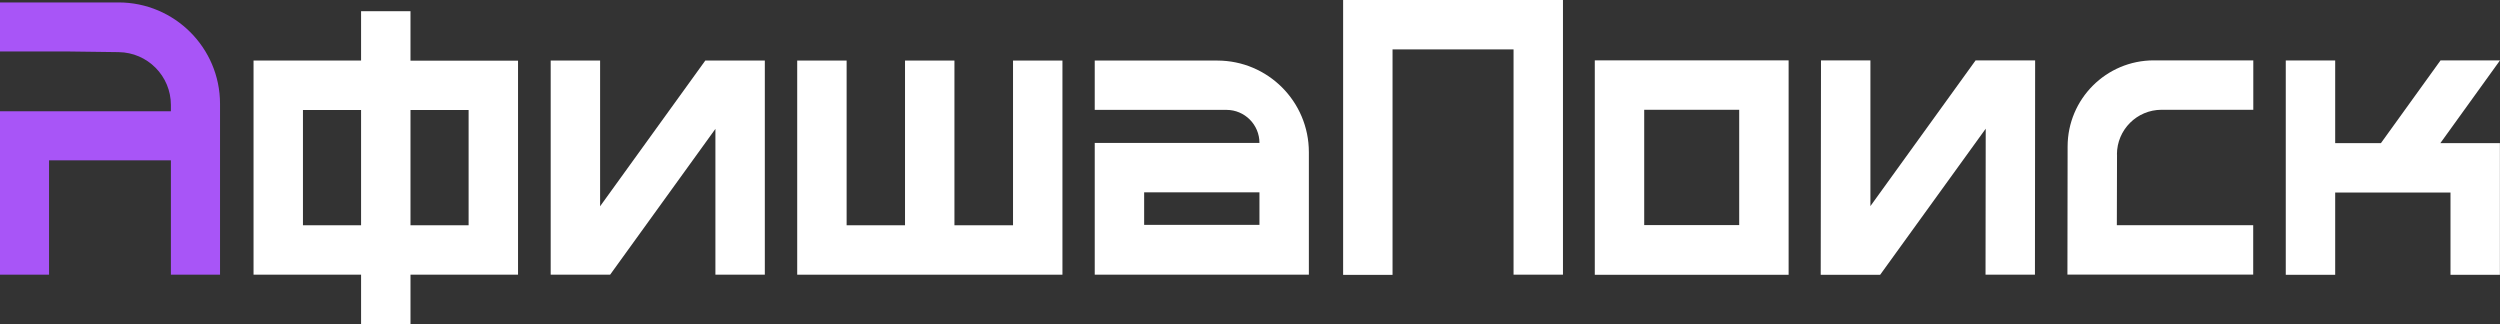
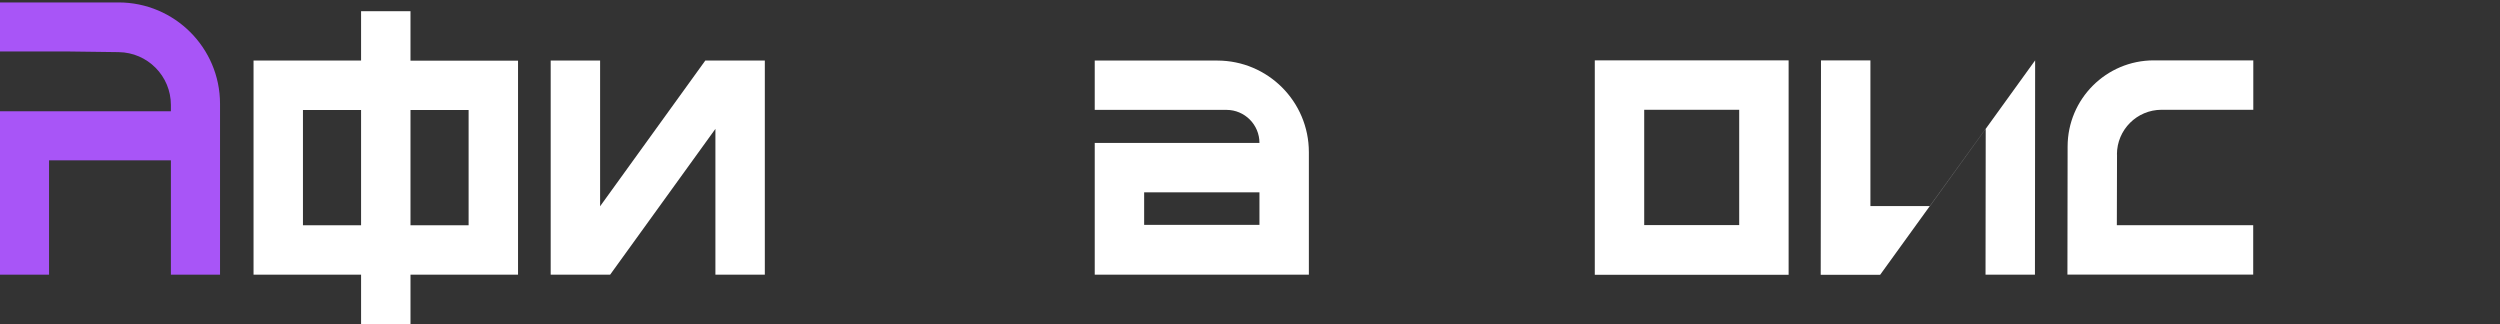
<svg xmlns="http://www.w3.org/2000/svg" id="logo-ap" viewBox="0 0 267.12 34.63">
  <rect x="0" y="0" width="267.12" height="34.63" fill="#333333" stroke="none" />
  <defs>
    <style>
      .cls-1 {
        fill: #ffffff;
      }

      .cls-1, .cls-2 {
        stroke-width: 0px;
      }

      .cls-2 {
        fill: #a855f7;
      }
    </style>
  </defs>
  <g>
-     <path class="cls-1" d="m167,29.35h-5.28V5.28h-12.93v24.09h-5.28V0h23.49v29.35Z" />
    <path class="cls-1" d="m191.11,6.45v22.91h-20.71V6.45h20.71Zm-5.28,17.6v-12.32h-10.15v12.32h10.15Z" />
-     <path class="cls-1" d="m217.45,6.45l-.02,22.9h-5.28l.02-15.6-11.28,15.61h-6.35l.03-22.91h5.28v15.57l11.24-15.57h6.36Z" />
+     <path class="cls-1" d="m217.45,6.45l-.02,22.9h-5.28l.02-15.6-11.28,15.61h-6.35l.03-22.91h5.28v15.57h6.36Z" />
    <path class="cls-1" d="m226.2,16.49l-.02,7.57h14.57v5.28h-19.85l.02-13.68c0-5.09,4.13-9.21,9.21-9.21h10.63v5.28h-9.8c-2.63,0-4.77,2.13-4.77,4.77Z" />
-     <path class="cls-1" d="m267.11,29.36h-5.28v-8.79h-12.32v8.79h-5.28V6.46h5.28v8.83h4.89l6.37-8.84h6.35l-6.37,8.84h6.36v14.07Z" />
    <path class="cls-1" d="m55.35,6.47v22.88h-11.49v5.28h-5.28v-5.28h-11.49V6.47h11.49V1.2h5.28v5.28h11.49Zm-16.77,17.6v-12.32h-6.21v12.32h6.21Zm11.49,0v-12.32h-6.21v12.32h6.21Z" />
    <path class="cls-1" d="m81.72,6.47v22.88h-5.28v-15.58l-11.25,15.58h-6.35V6.47h5.28v15.57l11.24-15.57h6.36Z" />
-     <path class="cls-1" d="m113.52,6.47v22.88h-28.34V6.47h5.28v17.6h6.24V6.47h5.28v17.6h6.26V6.47h5.28Z" />
    <path class="cls-1" d="m130.06,6.47h-13.09v5.27h14.08c1.94,0,3.52,1.58,3.52,3.53h-17.6s0,14.08,0,14.08h5.28s12.32,0,12.32,0h0s5.28,0,5.28,0v-13.09c0-5.41-4.38-9.79-9.79-9.79Zm-7.81,17.56v-3.48h12.32v3.48h-12.32Z" />
  </g>
  <path class="cls-2" d="m12.66.26H0v5.24h7.32s5.36.07,5.36.07c3.09.04,5.58,2.55,5.58,5.65v.67H0v17.46h5.24v-12.22h13.02v12.22h5.25V11.1C23.51,5.11,18.65.26,12.66.26Z" />
</svg>